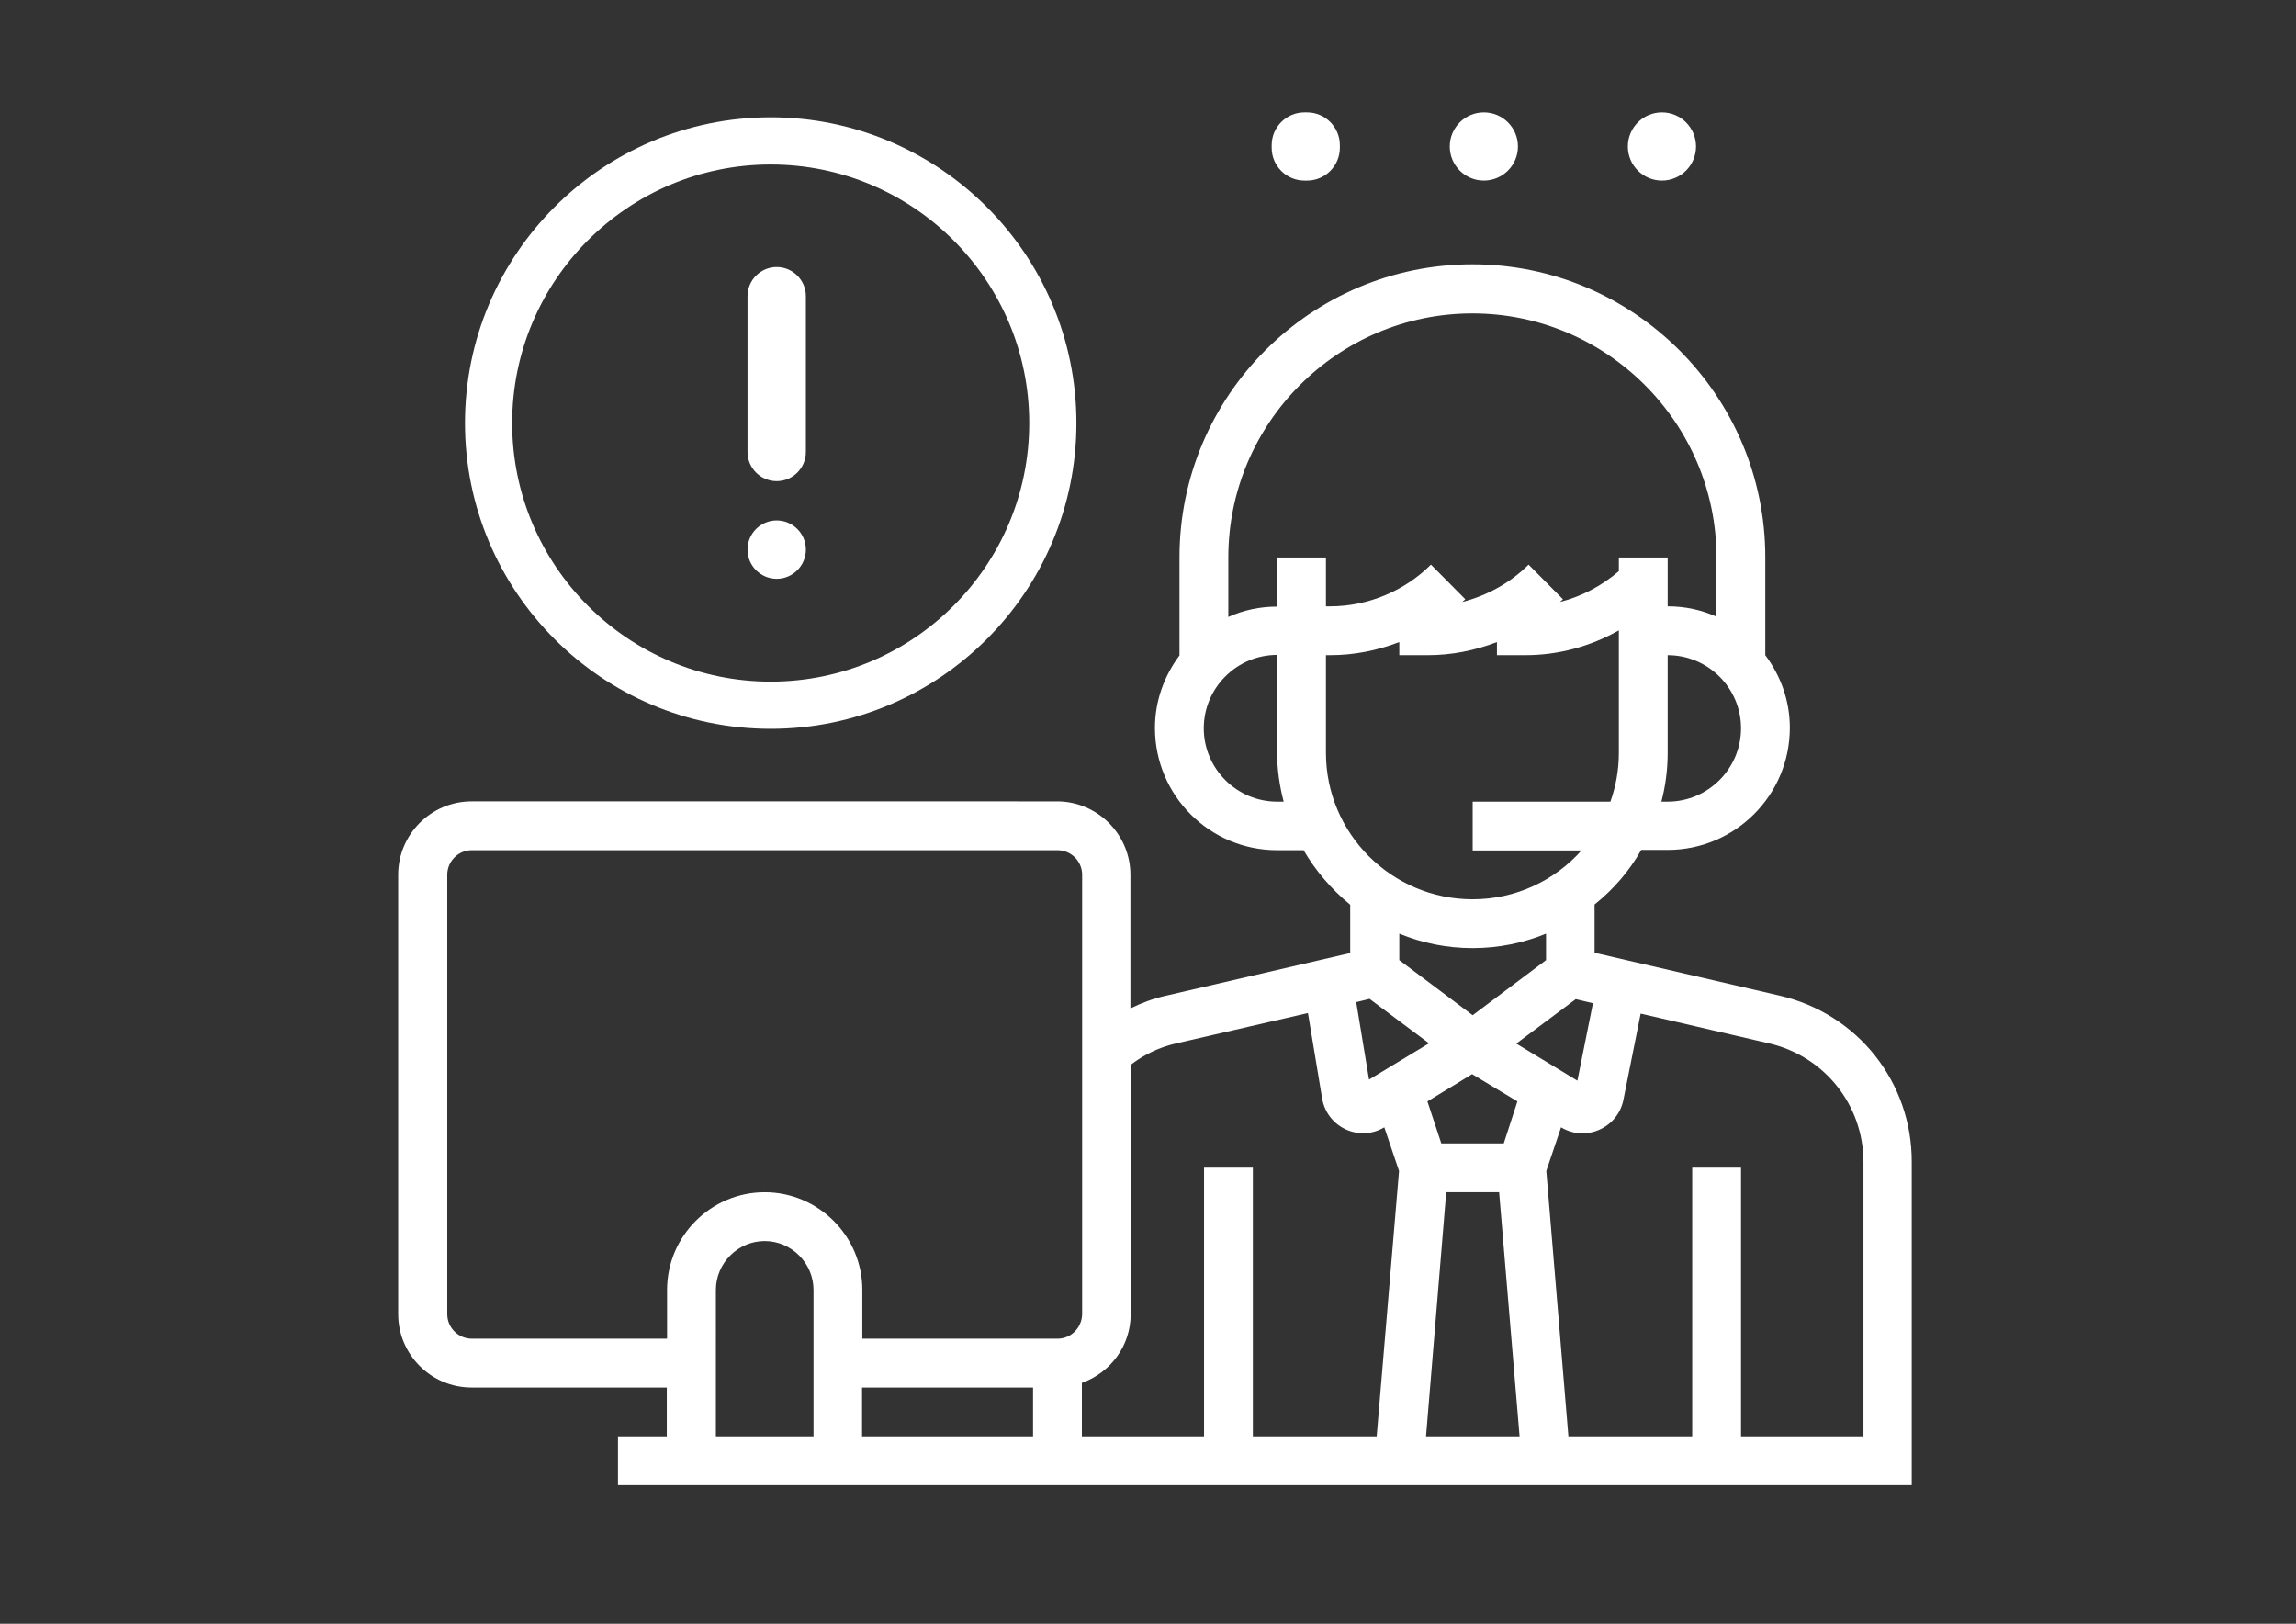
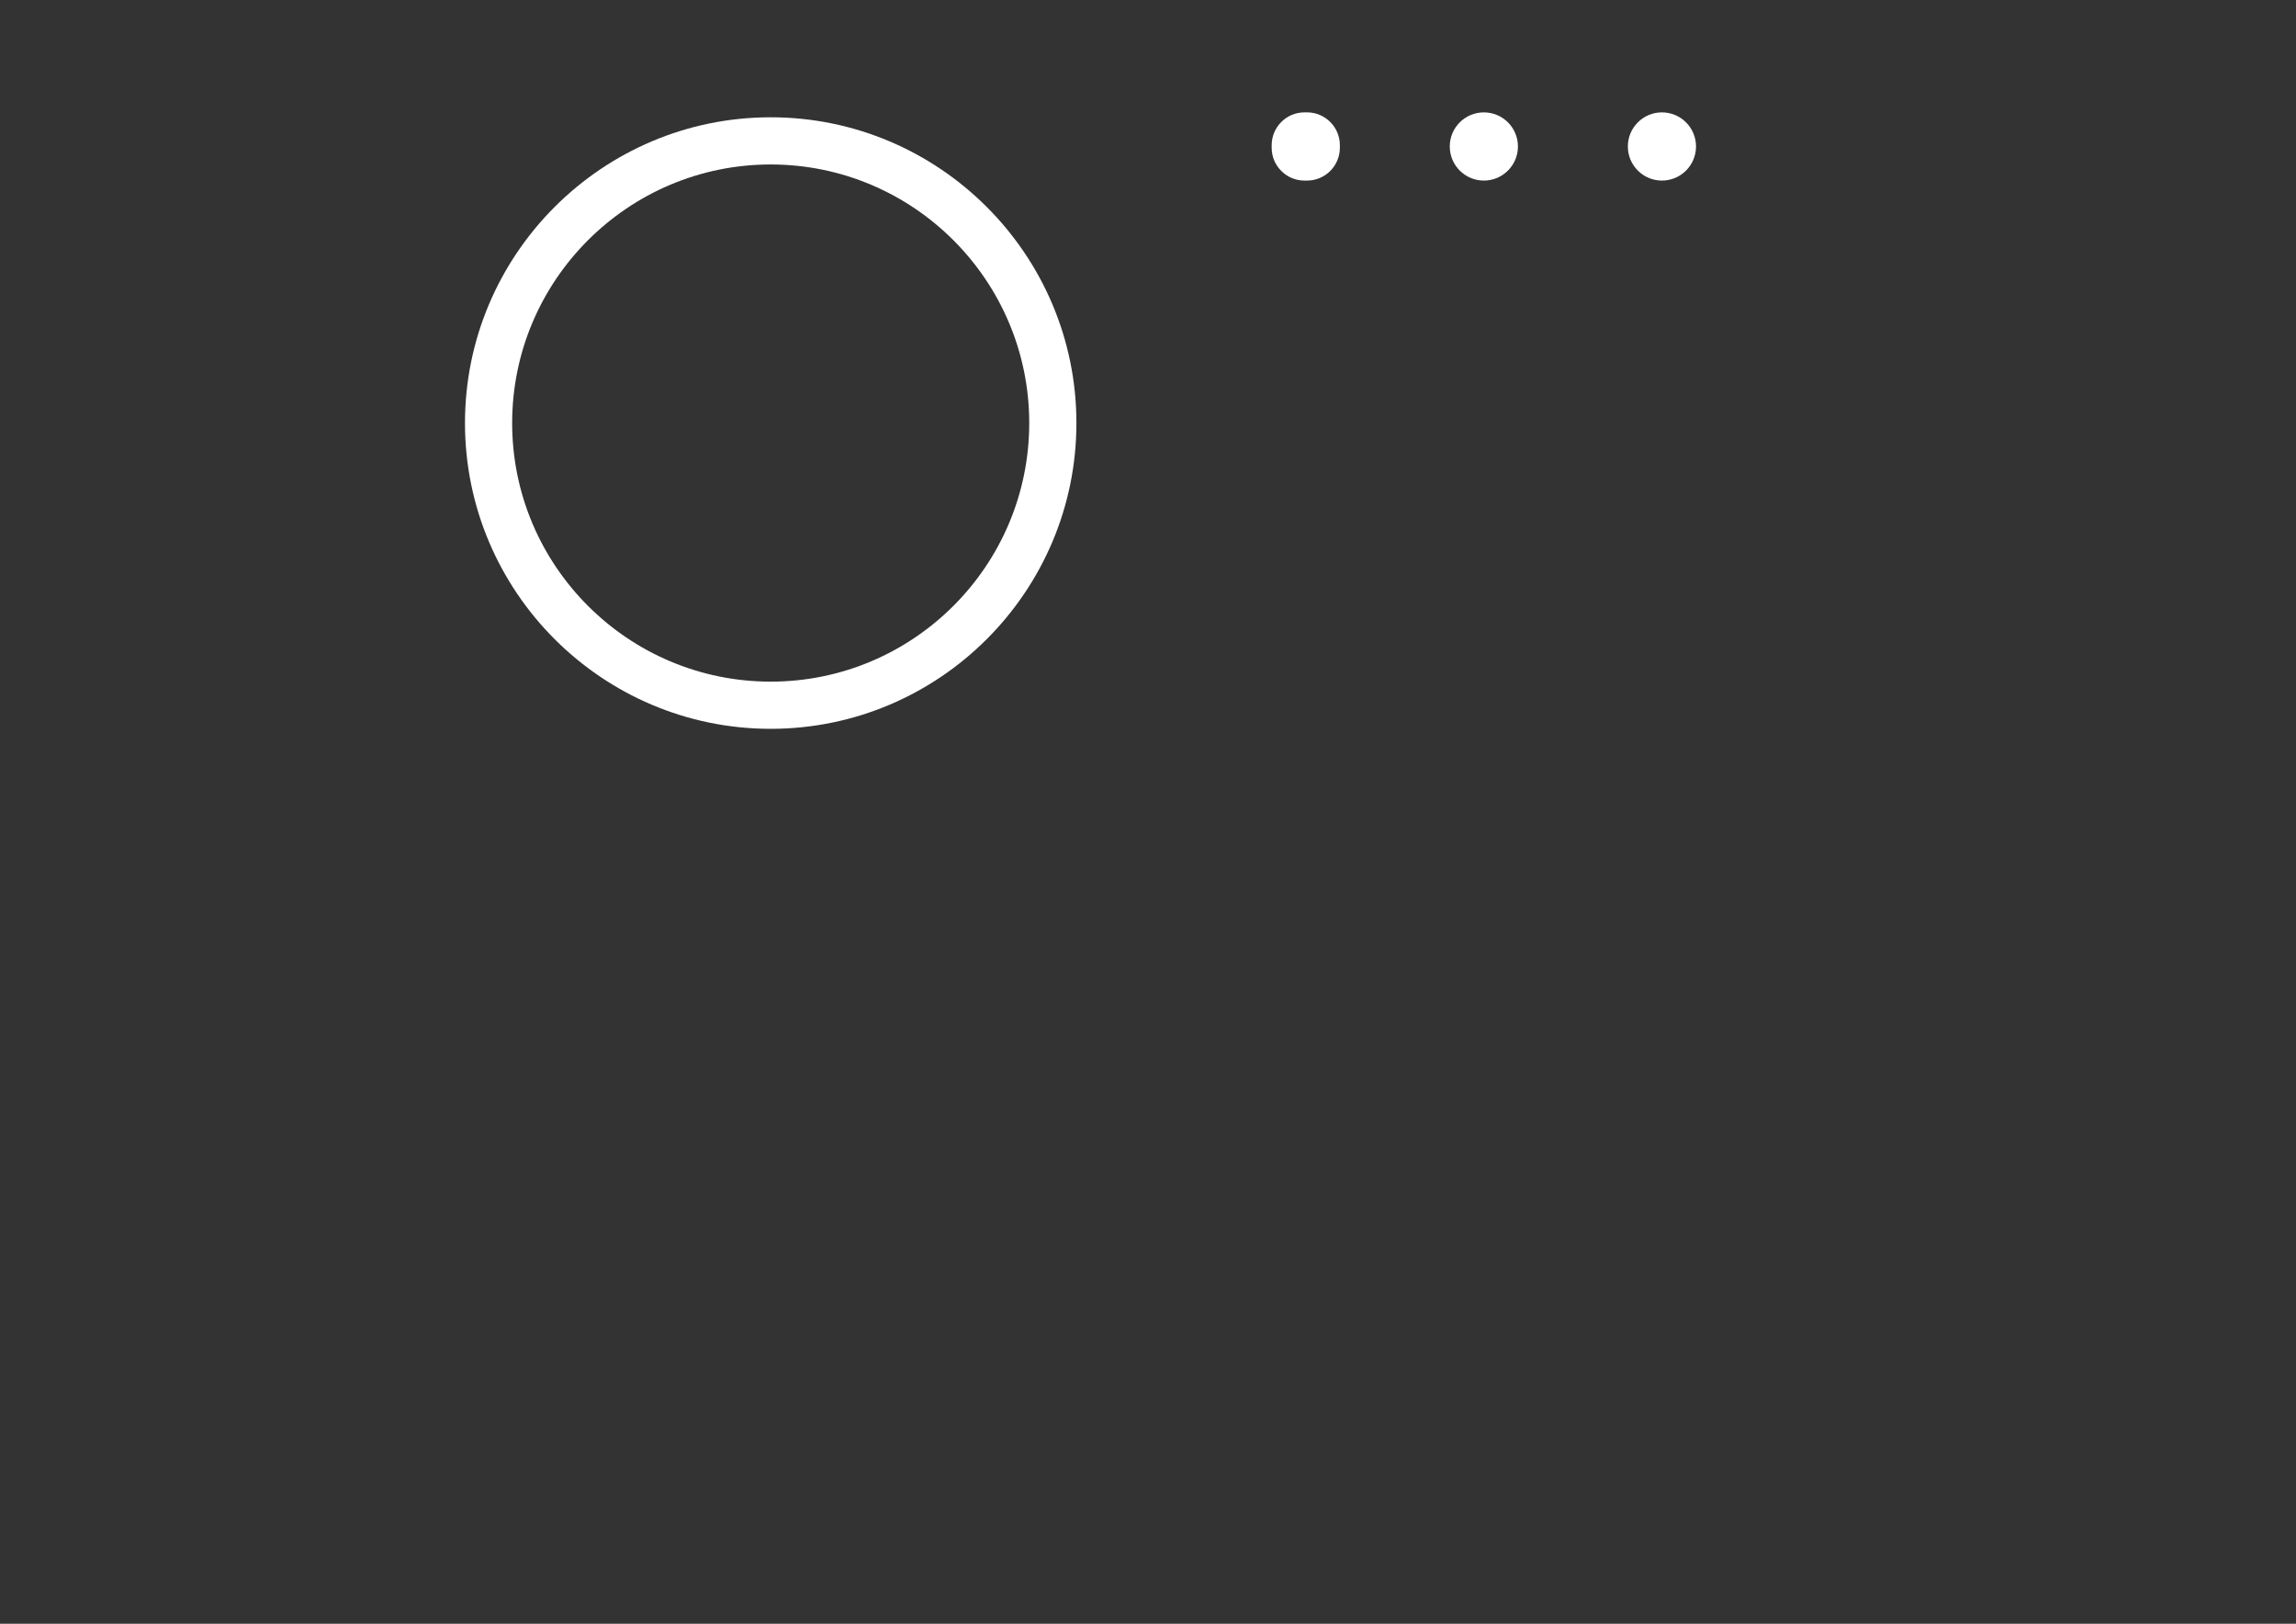
<svg xmlns="http://www.w3.org/2000/svg" version="1.1" id="_x31_0" x="0px" y="0px" width="841.9px" height="595.3px" viewBox="0 0 841.9 595.3" enable-background="new 0 0 841.9 595.3" xml:space="preserve">
  <rect x="0" y="0" width="841.9" height="595.3" fill="#333333" stroke="none" />
  <g>
-     <path fill="#FFFFFF" d="M652.5,365L584.7,349.3v-17.7c6.899-5.5,12.8-12.3,17.1-20h9.7c24.7,0,44.8-20,44.8-44.8   c0-10-3.399-19.1-9-26.6v-35.9c0-59.2-48.2-107.4-107.399-107.4c-59.2,0-107.4,48.2-107.4,107.4v36c-5.6,7.5-9,16.6-9,26.6   c0,24.7,20,44.801,44.8,44.801h9.7c4.5,7.699,10.3,14.399,17.1,20V349.4l-67.8,15.7c-4.5,1-8.7,2.601-12.8,4.601v-49   c0-14.801-12.1-26.901-26.9-26.901H172.9c-14.8,0-26.9,12.1-26.9,26.901v161.1c0,14.799,12.1,26.9,26.9,26.9h71.6v17.898h-17.9   v17.9H701v-118.4C701.1,396.8,681.2,371.6,652.5,365z M638.4,267c0,14.8-12.101,26.9-26.9,26.9h-2.3c1.5-5.7,2.3-11.7,2.3-17.9   v-35.8C626.3,240.2,638.4,252.2,638.4,267z M468.3,293.9c-14.8,0-26.899-12.1-26.899-26.9s12.1-26.9,26.899-26.9V276   c0,6.2,0.9,12.2,2.4,17.9H468.3z M468.3,204.5v17.9c-6.399,0-12.399,1.3-17.899,3.8v-21.8c0-49.3,40.199-89.5,89.5-89.5   c49.3,0,89.5,40.2,89.5,89.5v21.7c-5.5-2.5-11.5-3.8-17.9-3.8v-17.9h-17.9v5c-6.3,5.4-13.699,9.3-21.6,11.3c0.3-0.3,0.8-0.7,1.1-1   L560.5,207c-6.7,6.7-15.1,11.3-24.3,13.7c0.3-0.3,0.8-0.7,1.1-1L524.7,207c-9.7,9.7-23.2,15.3-36.9,15.3h-1.6v-17.9h-17.9V204.5z    M486.2,276v-35.8h1.6c8.7,0,17.2-1.7,25.3-4.8v4.8h10.5c8.7,0,17.2-1.7,25.301-4.8v4.8h10.5c12,0,23.8-3.2,34.199-9.1V276   c0,6.3-1.1,12.3-3.1,17.9H540v17.9h39.9c-9.801,11-24.101,17.9-39.9,17.9C510.3,329.701,486.2,305.6,486.2,276z M524,382.5   L502,395.8l-4.7-28.4l4.9-1.199L524,382.5z M513.1,352V342.3c8.301,3.4,17.301,5.3,26.9,5.3c9.5,0,18.6-1.899,26.9-5.3V352   L540,372.201L513.1,352z M539.8,393.8l16.601,10l-5,15.4h-22.9l-5.1-15.4L539.8,393.8z M556,382.6l21.8-16.3l6.3,1.5l-5.699,28.4   L556,382.6z M298.3,526.599h-35.8V472.9c0-9.801,8.1-17.9,17.9-17.9c9.8,0,17.9,8.1,17.9,17.9V526.599z M378.8,526.599h-62.7   v-17.898h62.7V526.599z M387.8,490.8h-71.6v-17.9c0-19.699-16.101-35.801-35.8-35.801s-35.8,16.102-35.8,35.801v17.9H173   c-4.9,0-9-4-9-9v-161.1c0-4.9,4-9,9-9h214.8c4.9,0,9,4,9,9v161.1C396.7,486.8,392.7,490.8,387.8,490.8z M504.8,526.599H459.4v-98.5   h-17.9v98.5h-44.8V507C407.1,503.3,414.6,493.5,414.6,481.8v-91.4c4.9-3.8,10.601-6.5,16.801-7.9l48.199-11.1l5.2,31.301   c1.8,10.6,13.601,16.1,22.8,10.6l0,0l5.4,16L504.8,526.599z M522.9,526.599l7.399-89.5h19.4l7.5,89.5H522.9z M683.3,526.599h-0.1   h-44.8v-98.5h-17.9v98.5h-45.4L567,429.3l5.4-16c9.1,5.5,20.899,0.199,22.899-10.2l6.3-31.5l47,10.899   c20.4,4.701,34.7,22.601,34.7,43.6V526.599L683.3,526.599z" />
    <path fill="#FFFFFF" d="M282.6,267.2c61.8,0,112.1-50.3,112.1-112.1C394.7,93.3,344.4,43,282.6,43S170.5,93.3,170.5,155.1   C170.5,216.9,220.8,267.2,282.6,267.2z M282.6,60.3c52.3,0,94.8,42.5,94.8,94.8c0,52.3-42.5,94.8-94.8,94.8s-94.8-42.5-94.8-94.8   C187.8,102.8,230.3,60.3,282.6,60.3z" />
-     <path fill="#FFFFFF" d="M284.8,212.2c5.9,0,10.7-4.8,10.7-10.7s-4.8-10.7-10.7-10.7c-5.9,0-10.7,4.8-10.7,10.7   S278.9,212.2,284.8,212.2z" />
-     <path fill="#FFFFFF" d="M284.8,176.4c5.9,0,10.7-4.8,10.7-10.7v-57.1c0-5.9-4.8-10.7-10.7-10.7c-5.9,0-10.7,4.8-10.7,10.7v57.1   C274.1,171.6,278.9,176.4,284.8,176.4z" />
    <path fill="#FFFFFF" d="M478.3,66.2h1c6.601,0,12-5.4,12-12v-1c0-6.6-5.399-12-12-12h-1c-6.6,0-12,5.4-12,12v1   C466.3,60.8,471.7,66.2,478.3,66.2z" />
-     <path fill="#FFFFFF" d="M544.1,66.2c6.9,0,12.5-5.6,12.5-12.5c0-6.9-5.6-12.5-12.5-12.5c-6.899,0-12.5,5.6-12.5,12.5   C531.6,60.6,537.2,66.2,544.1,66.2z" />
+     <path fill="#FFFFFF" d="M544.1,66.2c6.9,0,12.5-5.6,12.5-12.5c0-6.9-5.6-12.5-12.5-12.5c-6.899,0-12.5,5.6-12.5,12.5   C531.6,60.6,537.2,66.2,544.1,66.2" />
    <path fill="#FFFFFF" d="M609.4,66.2c6.899,0,12.5-5.6,12.5-12.5c0-6.9-5.601-12.5-12.5-12.5c-6.9,0-12.5,5.6-12.5,12.5   C596.9,60.6,602.5,66.2,609.4,66.2z" />
  </g>
</svg>